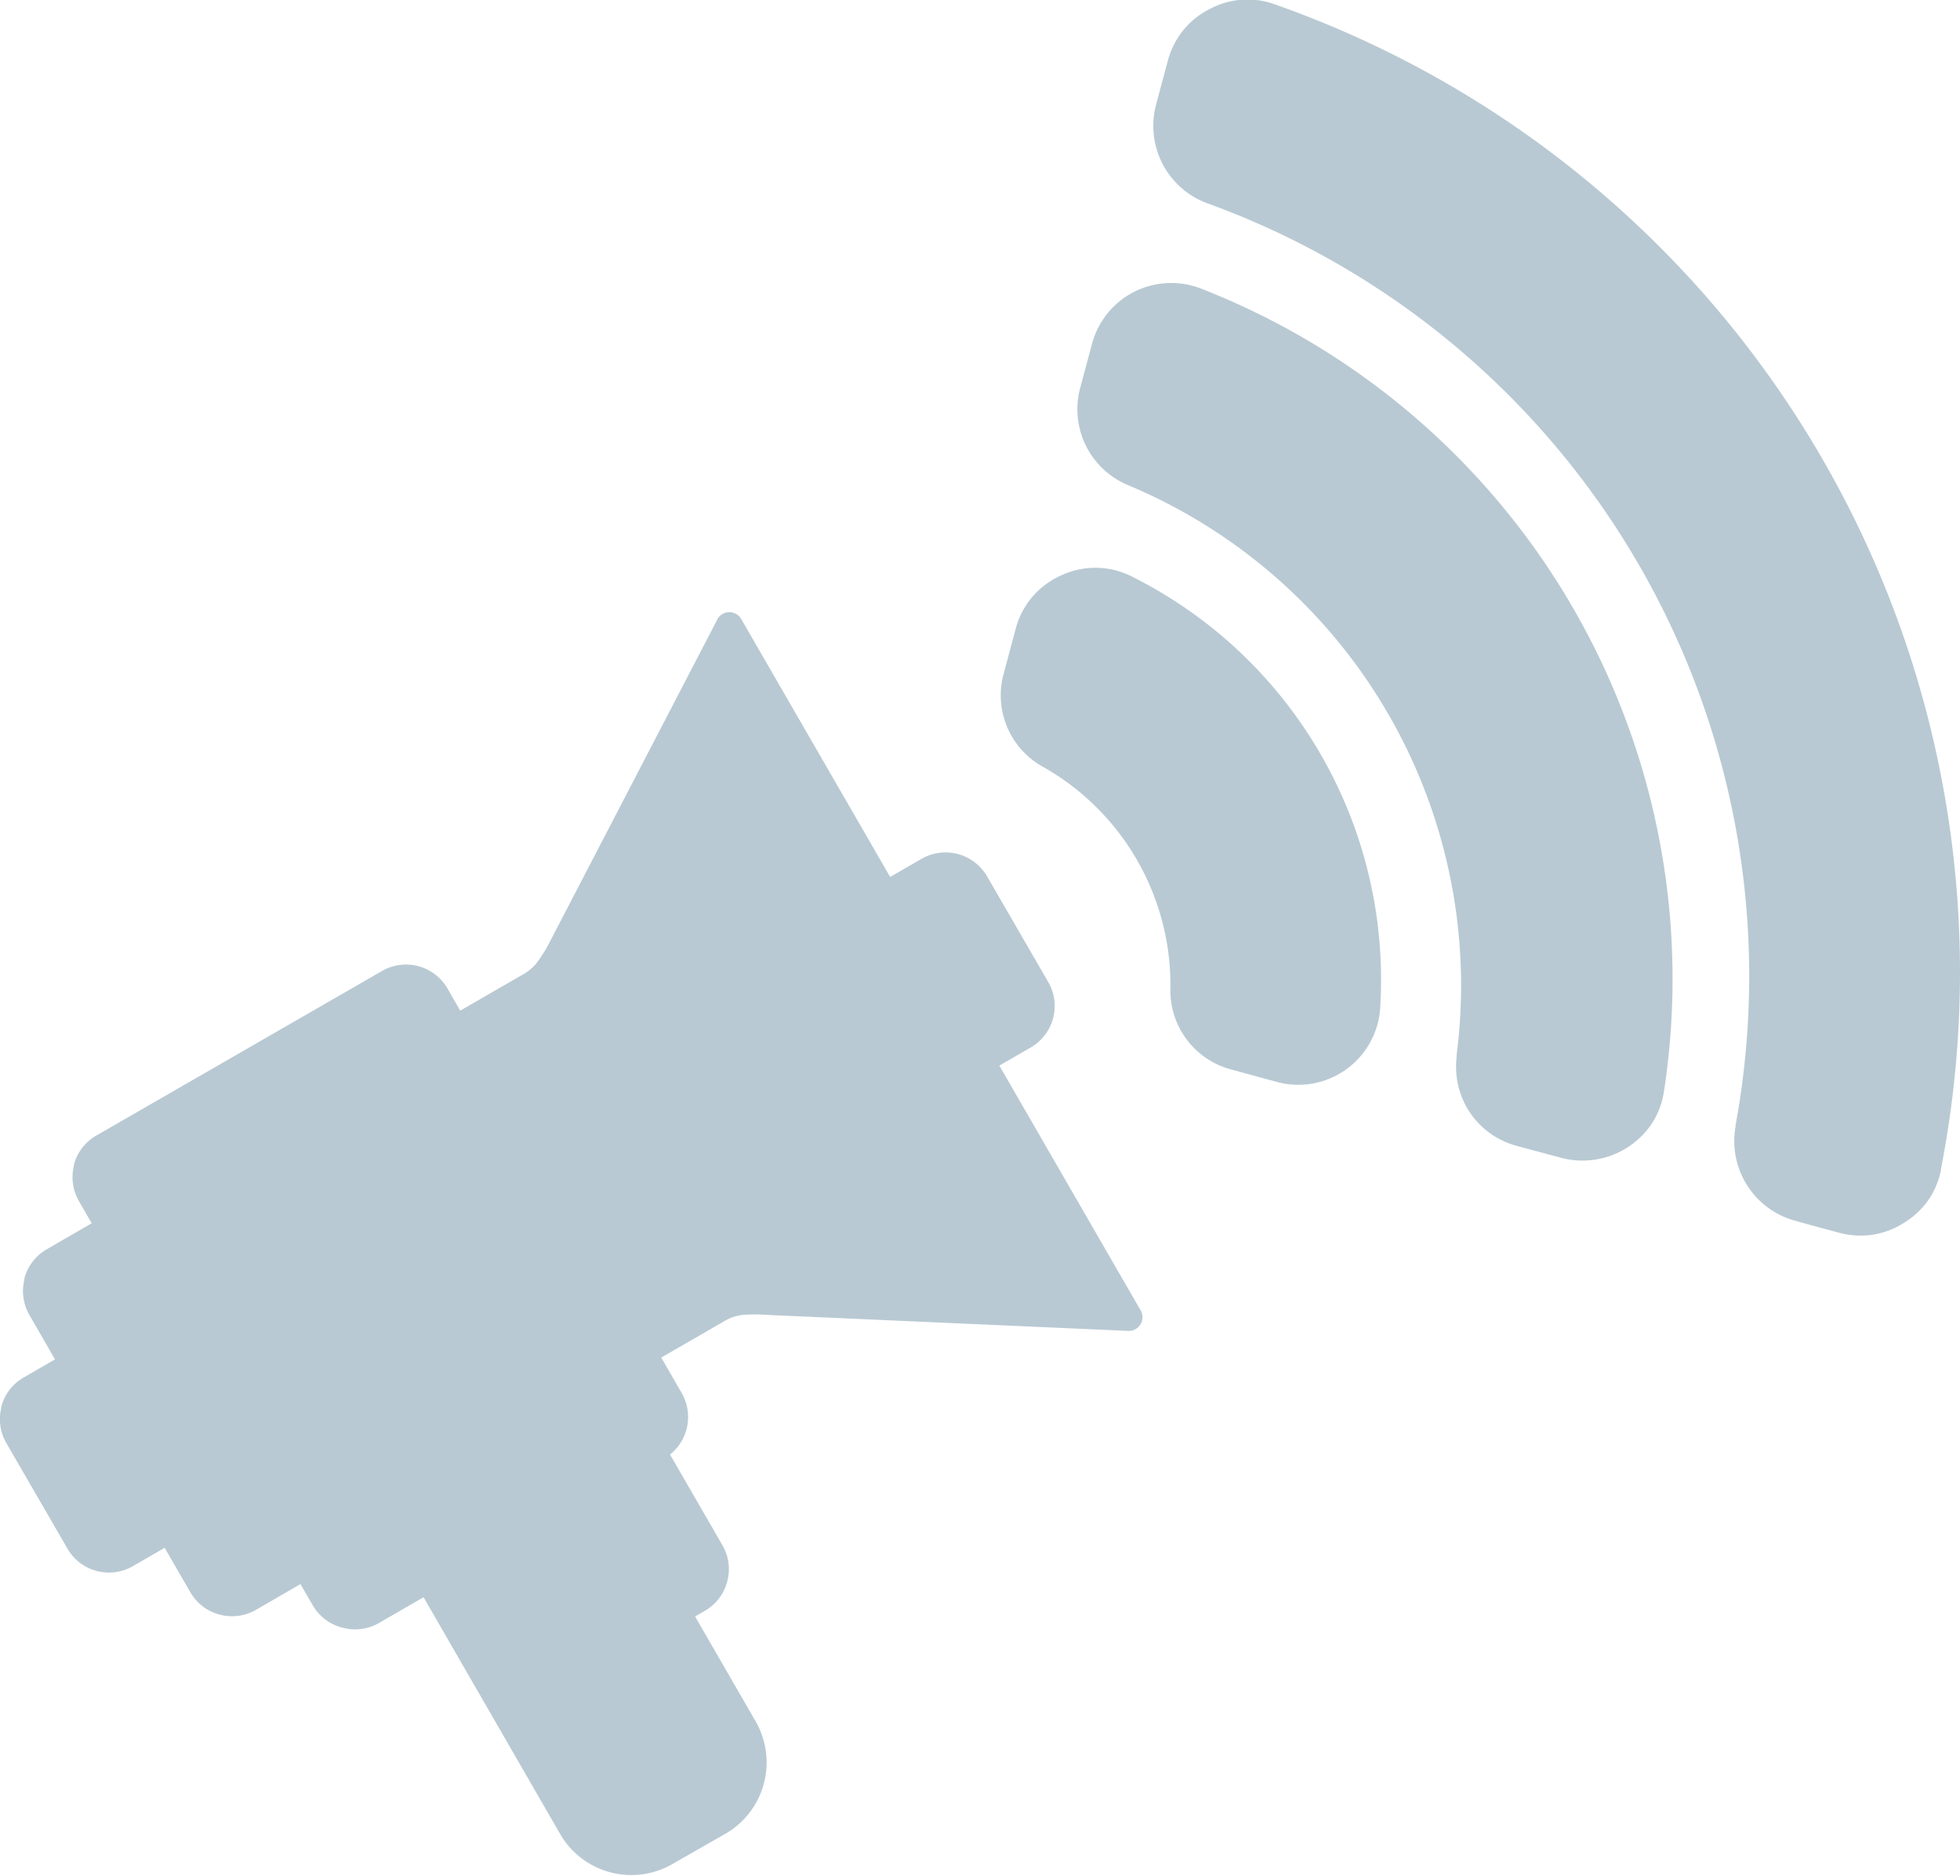
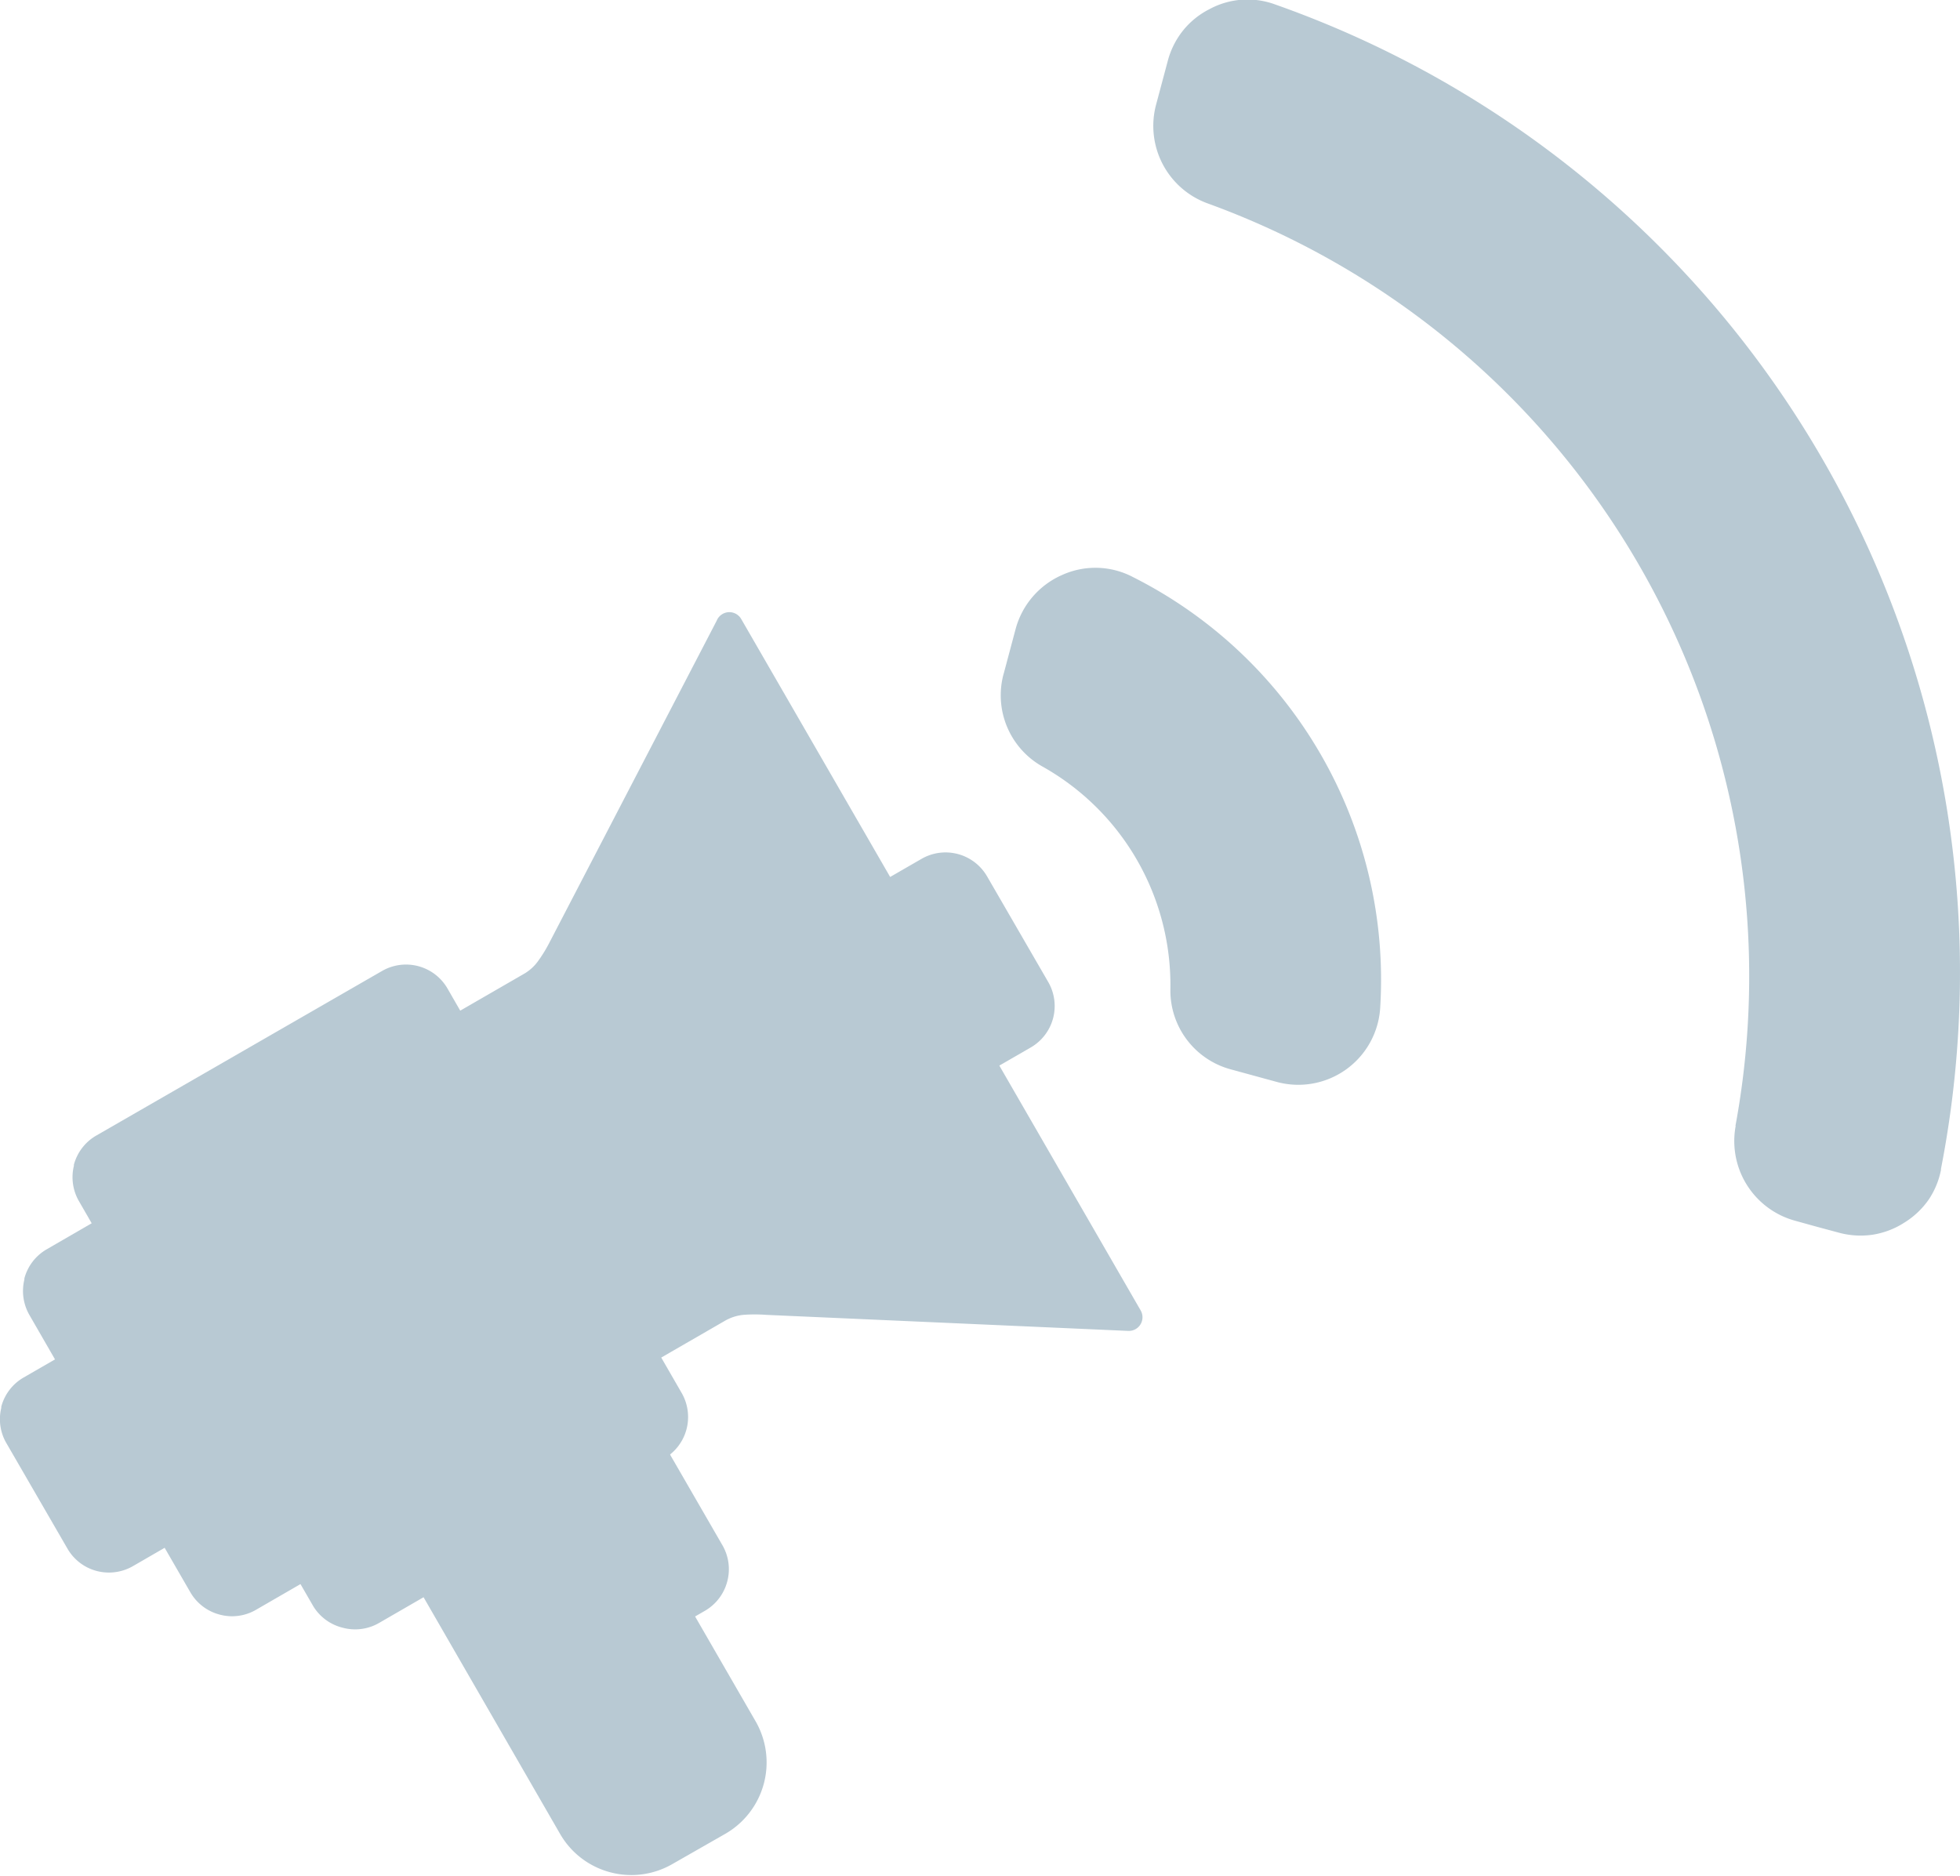
<svg xmlns="http://www.w3.org/2000/svg" id="Layer_1" data-name="Layer 1" viewBox="0 0 256.54 245.51">
  <defs>
    <style>.cls-1{fill:#114a6c;fill-rule:evenodd;opacity:0.3;}</style>
  </defs>
  <title>Artboard 1</title>
  <path class="cls-1" d="M87.71,190.41l6.85,11.86a6.25,6.25,0,0,1,.62,4.77h0a6.27,6.27,0,0,1-2.92,3.81l-1.28.74,7.93,13.74A10.78,10.78,0,0,1,95,240l-7,4a10.74,10.74,0,0,1-8.14,1.07h0a10.73,10.73,0,0,1-6.54-5l-17.88-31-5.83,3.37a6.25,6.25,0,0,1-4.76.62h0A6.25,6.25,0,0,1,41,210.24l-1.67-2.89-5.83,3.37a6.22,6.22,0,0,1-4.76.62h0a6.25,6.25,0,0,1-3.82-2.91l-3.37-5.83L17.4,205a6.3,6.3,0,0,1-4.76.63h0a6.25,6.25,0,0,1-3.81-2.92l-8-13.82a6.22,6.22,0,0,1-.66-4.61,1.11,1.11,0,0,1,0-.16,6.26,6.26,0,0,1,2.92-3.81l4.11-2.37-3.36-5.83a6.3,6.3,0,0,1-.65-4.62l0-.15a6.26,6.26,0,0,1,2.92-3.81L12,160.12l-1.67-2.9a6.27,6.27,0,0,1-.66-4.61s0-.1,0-.15a6.28,6.28,0,0,1,2.93-3.82L50,127.1a6.27,6.27,0,0,1,8.57,2.29l1.67,2.9,8.38-4.84a5.88,5.88,0,0,0,1.83-1.68A18.88,18.88,0,0,0,72,123.21l21.8-41.95A1.79,1.79,0,0,1,97,81l19.51,33.79,4.11-2.37a6.28,6.28,0,0,1,8.58,2.3l8,13.82a6.28,6.28,0,0,1,.63,4.77h0a6.27,6.27,0,0,1-2.92,3.8l-4.11,2.37,18.5,32.05h0a1.79,1.79,0,0,1-1.63,2.68l-47.38-2.1a19.47,19.47,0,0,0-3,0,6,6,0,0,0-2.36.75l-8.38,4.84,2.67,4.63a6.3,6.3,0,0,1,.63,4.77h0a6.26,6.26,0,0,1-2.08,3.23Z" />
-   <path class="cls-1" d="M131.37,88.19l1.56-5.85a10.64,10.64,0,0,1,2.21-4.24A10.78,10.78,0,0,1,139,75.27a10.57,10.57,0,0,1,9.32.28,59,59,0,0,1,32.34,56.21,10.74,10.74,0,0,1-13.58,9.85L161.19,140a10.69,10.69,0,0,1-8-10.56,32.79,32.79,0,0,0-16.72-29.09,10.69,10.69,0,0,1-5.1-12.18Z" />
+   <path class="cls-1" d="M131.37,88.19l1.56-5.85A10.78,10.78,0,0,1,139,75.27a10.57,10.57,0,0,1,9.32.28,59,59,0,0,1,32.34,56.21,10.74,10.74,0,0,1-13.58,9.85L161.19,140a10.69,10.69,0,0,1-8-10.56,32.79,32.79,0,0,0-16.72-29.09,10.69,10.69,0,0,1-5.1-12.18Z" />
  <path class="cls-1" d="M227.15,147.37A107.61,107.61,0,0,0,158.08,26.63a10.79,10.79,0,0,1-6.76-12.94L152.84,8a10.76,10.76,0,0,1,2-4,10.59,10.59,0,0,1,3.44-2.79,10.47,10.47,0,0,1,8.64-.62A134.33,134.33,0,0,1,254.05,153l0,.14a10.64,10.64,0,0,1-1.64,3.93,10.81,10.81,0,0,1-3.21,3,10.69,10.69,0,0,1-4.11,1.55,10.84,10.84,0,0,1-4.41-.27l-2.83-.76L235,159.8a10.81,10.81,0,0,1-7.82-12.43Z" />
-   <path class="cls-1" d="M190.67,138.23a10.8,10.8,0,0,0,1.7,7.36l0,0a10.78,10.78,0,0,0,6.18,4.41l5.74,1.54h0A10.92,10.92,0,0,0,216.25,147h0a10.53,10.53,0,0,0,1.56-4.26A97,97,0,0,0,157.39,37.85a10.83,10.83,0,0,0-4.47-.8,10.72,10.72,0,0,0-10,8l-1.53,5.7a10.76,10.76,0,0,0,6.25,12.75,71,71,0,0,1,43,74.7Z" />
</svg>